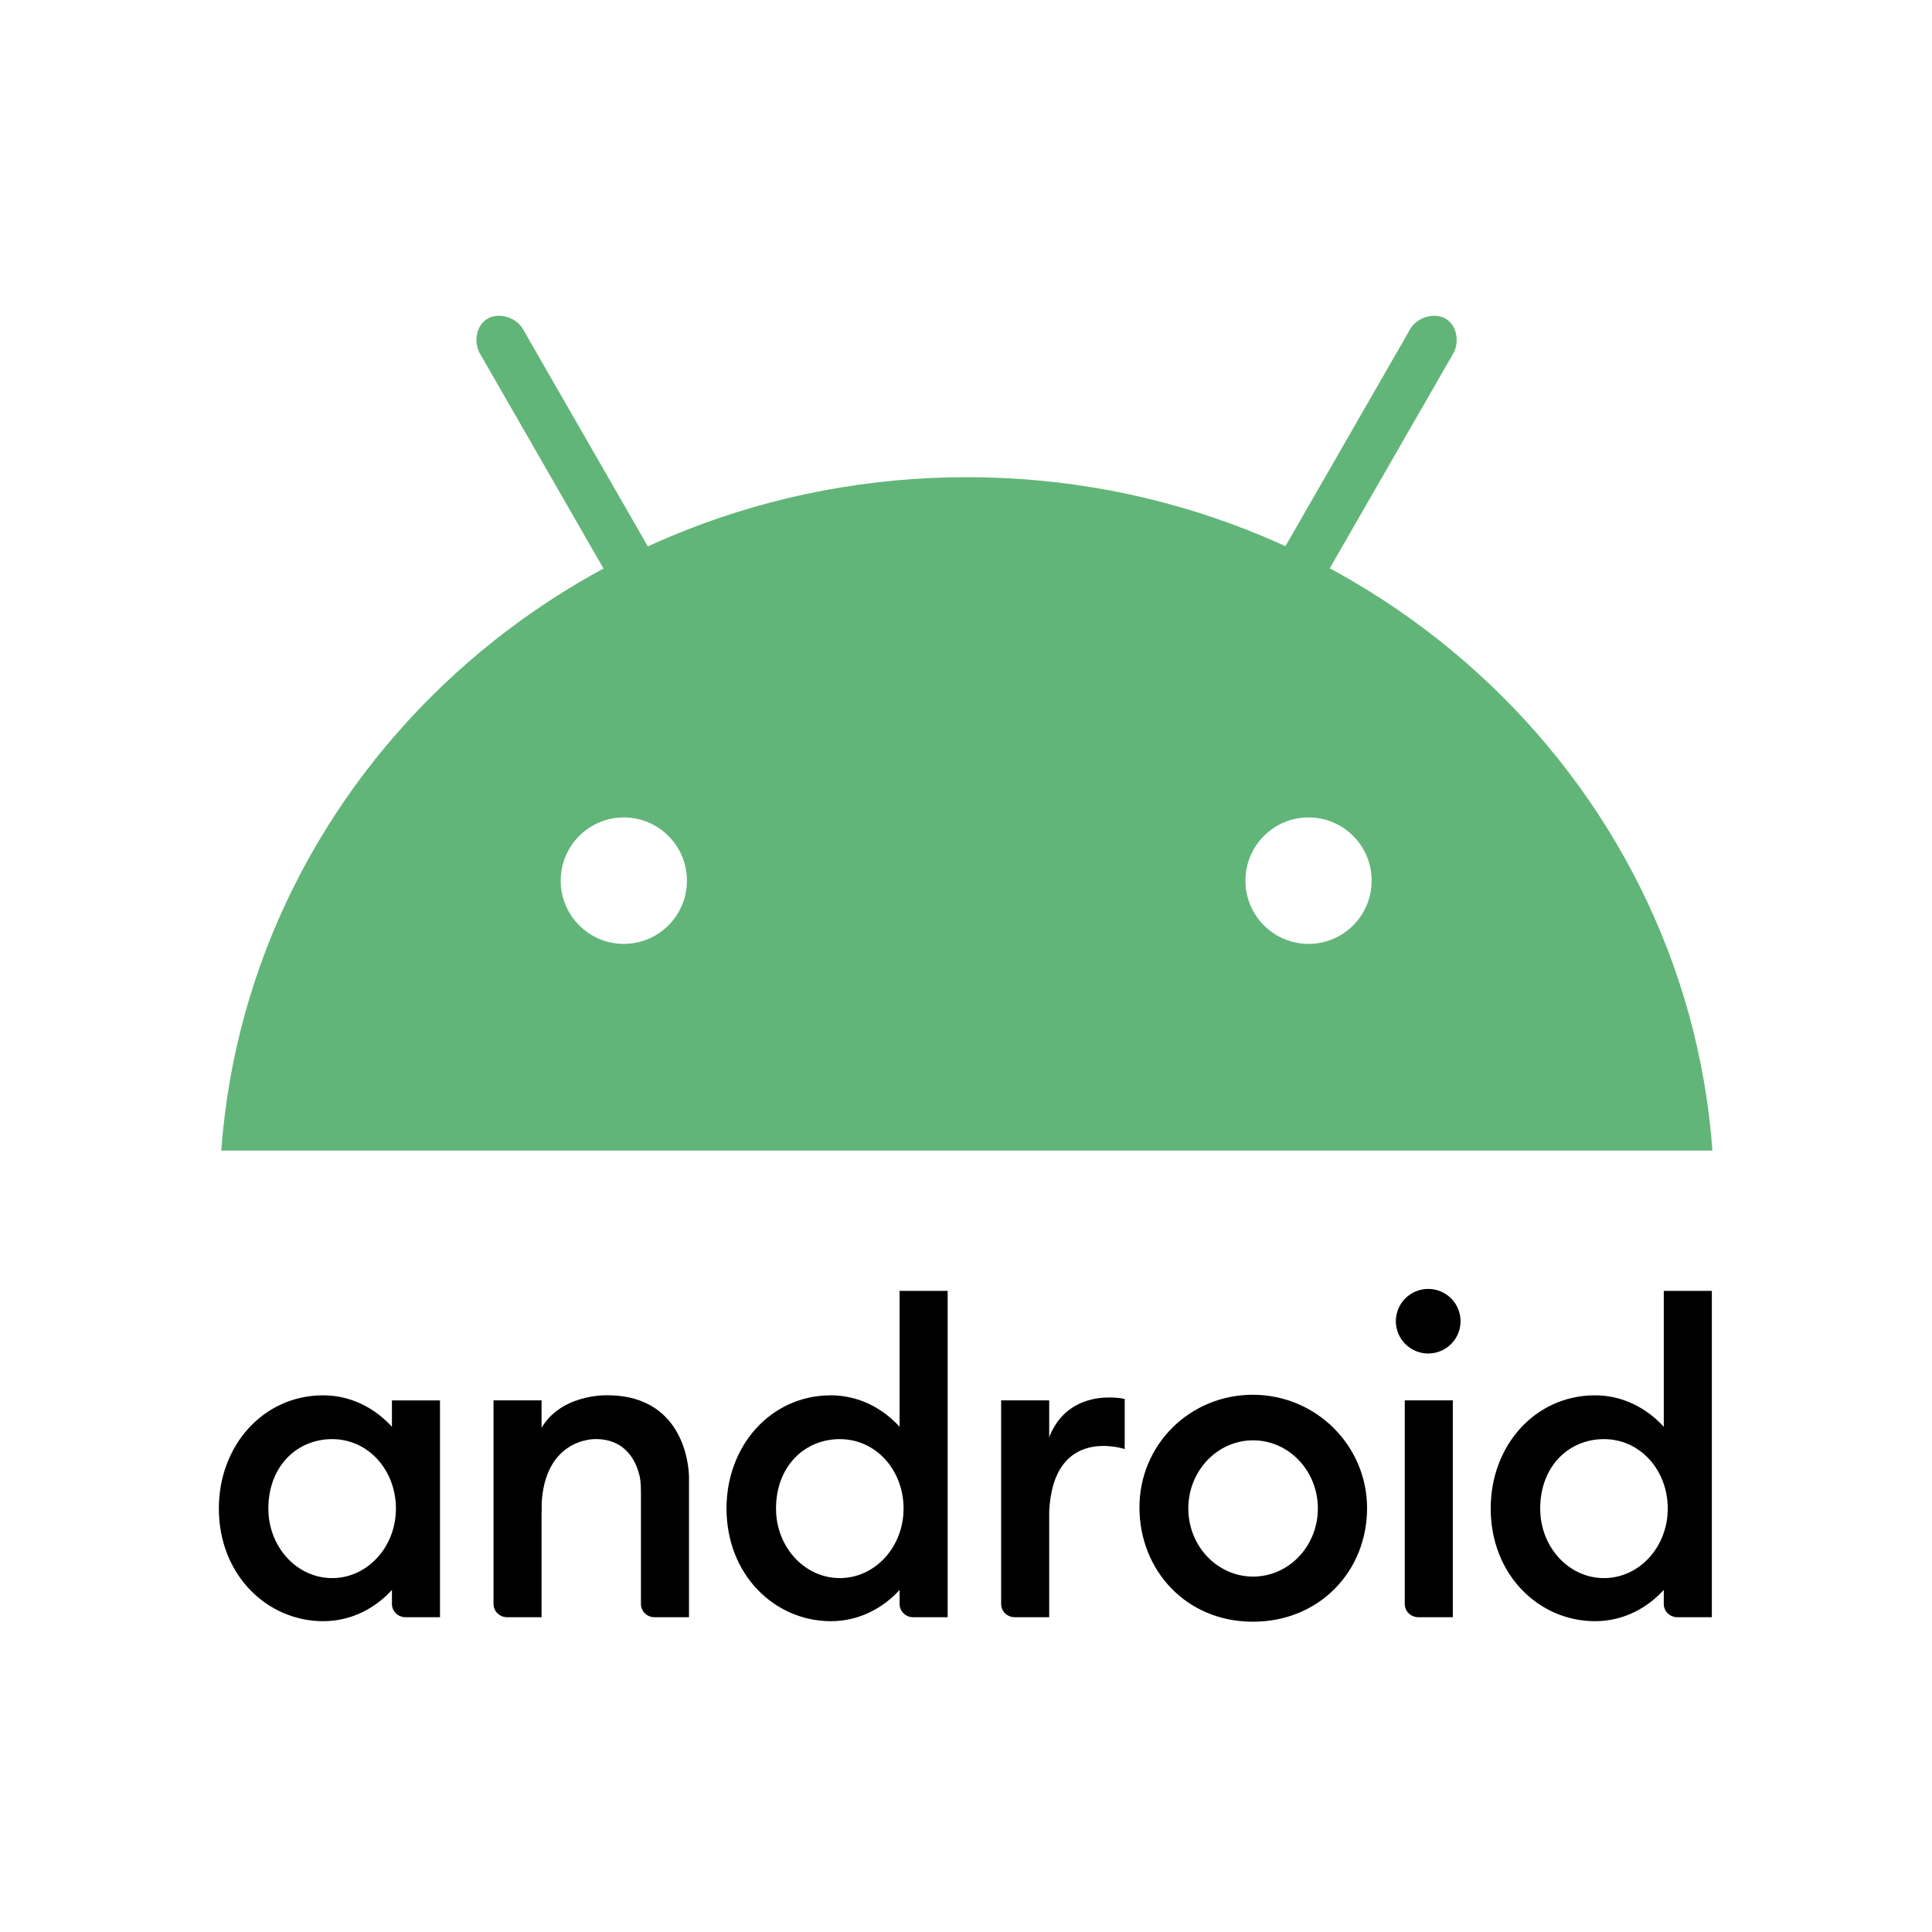
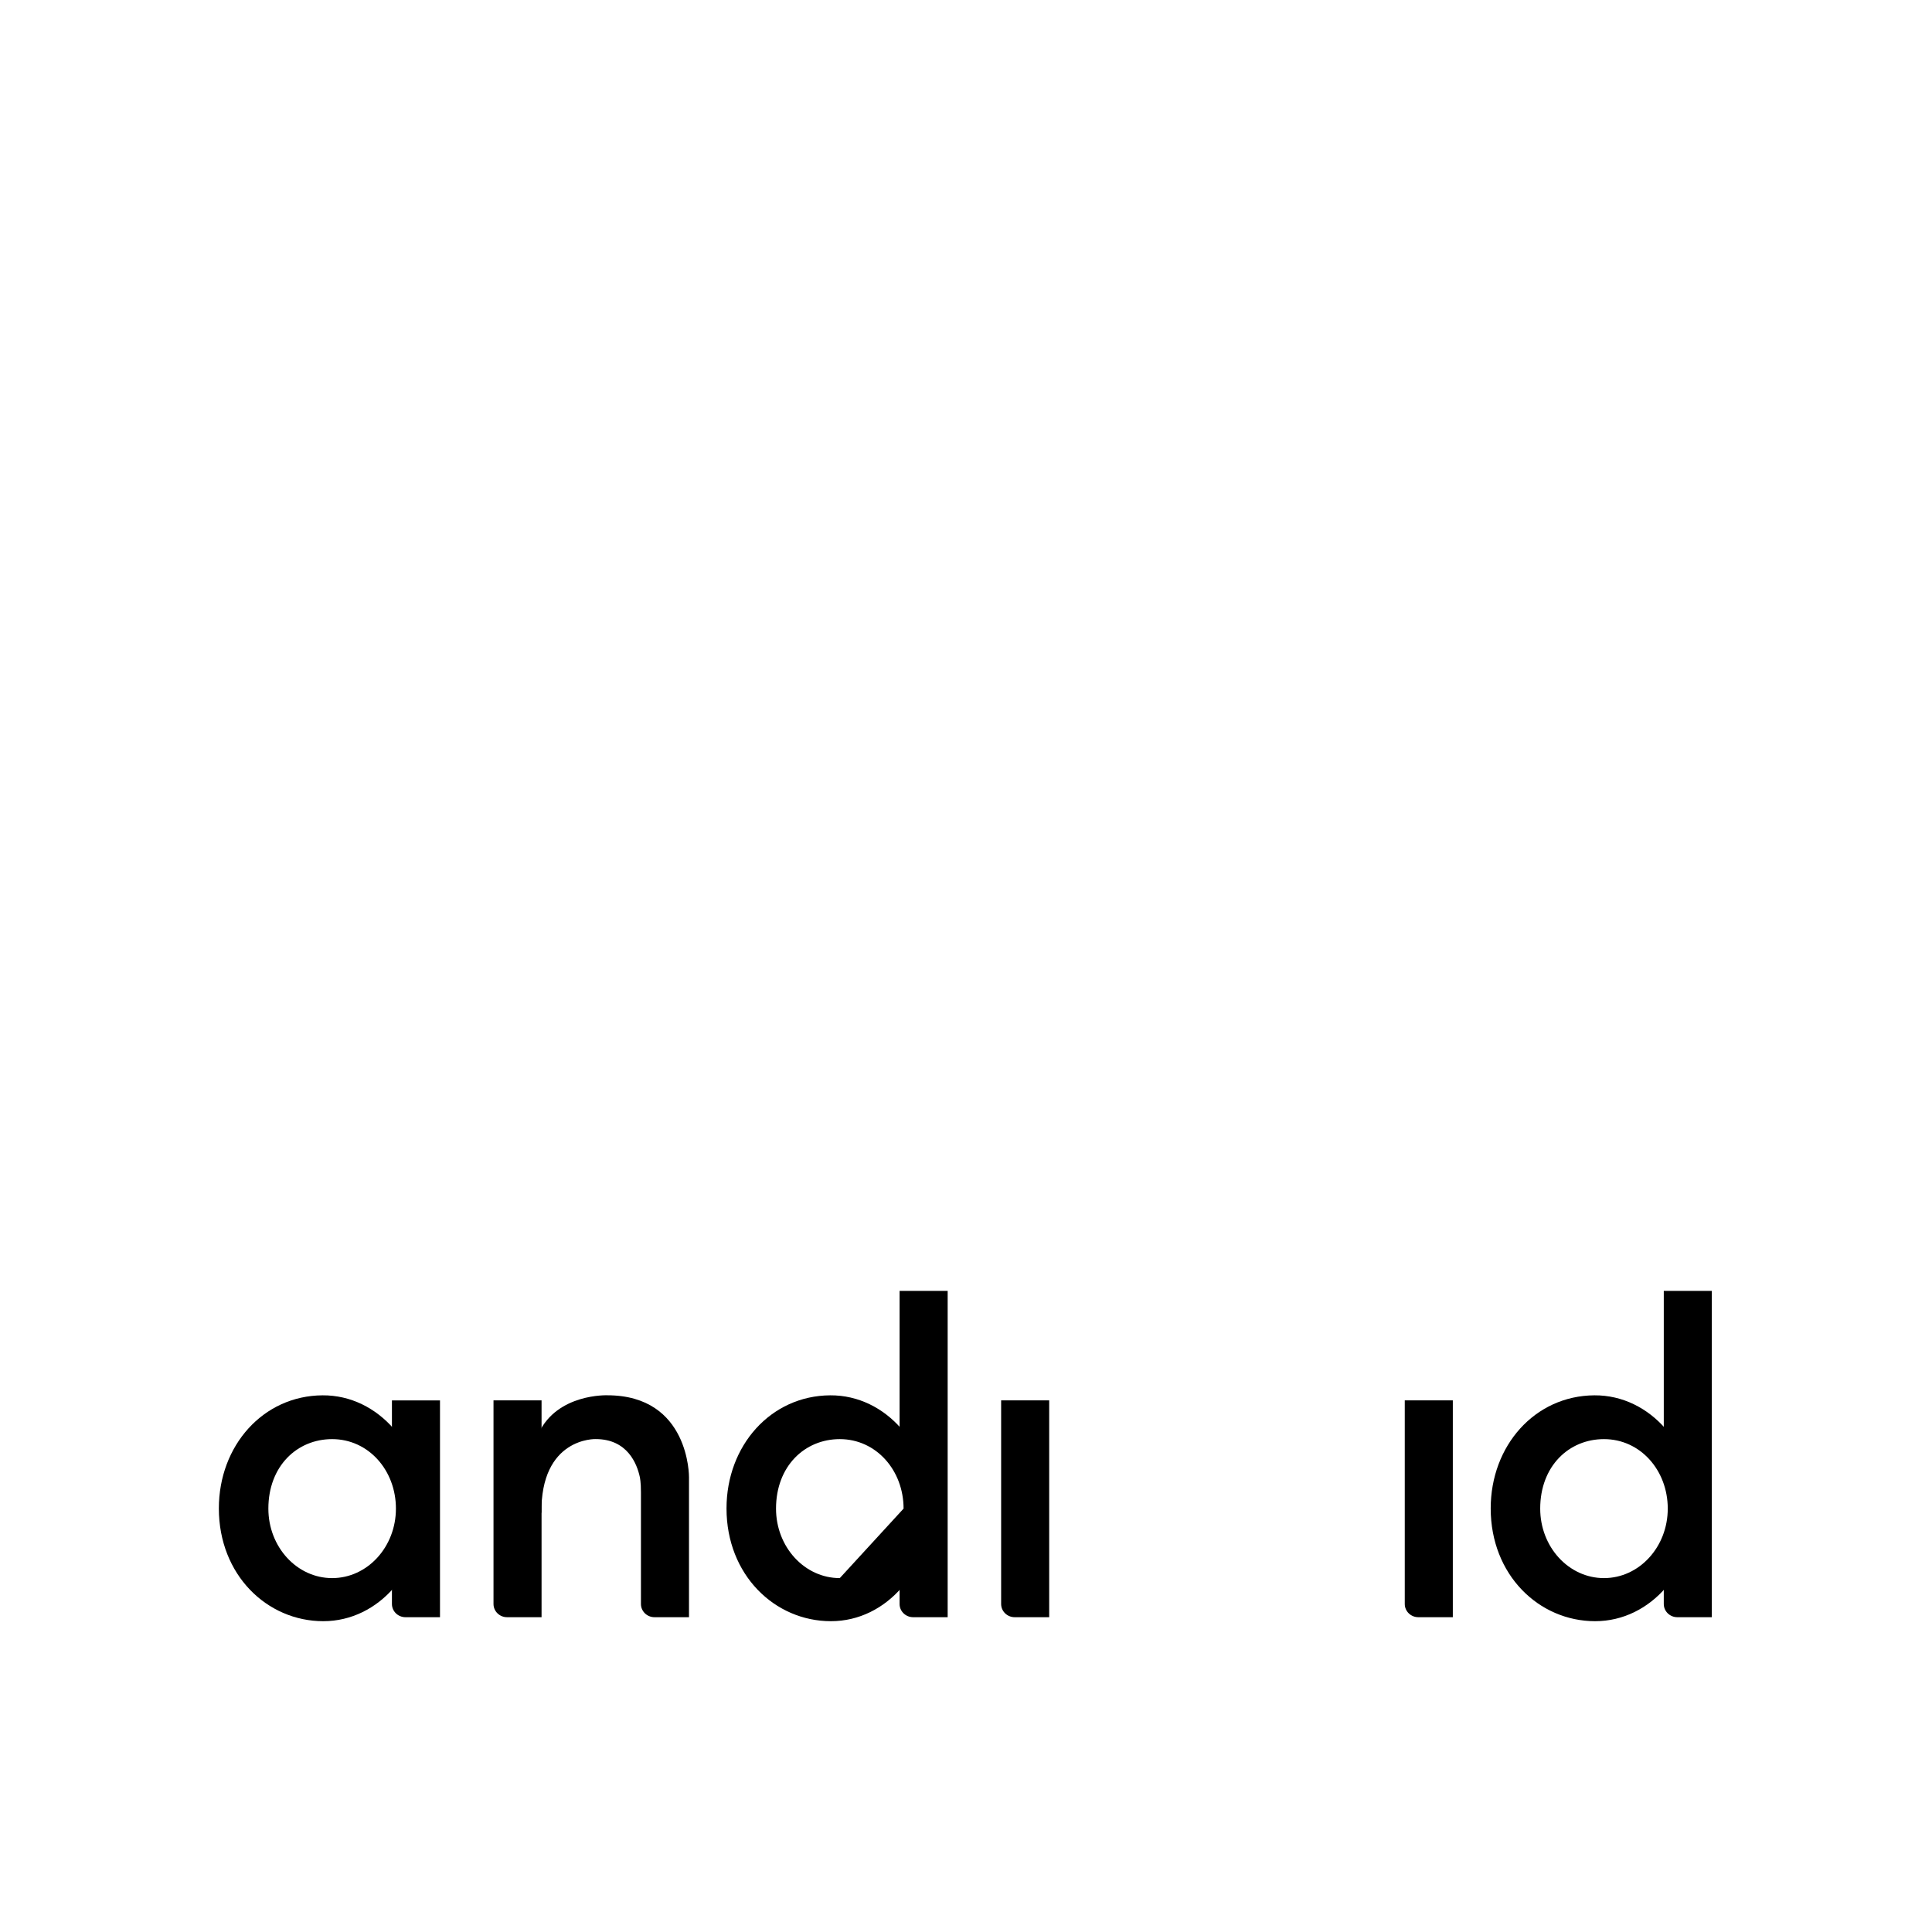
<svg xmlns="http://www.w3.org/2000/svg" width="500" zoomAndPan="magnify" viewBox="0 0 375 375" height="500" preserveAspectRatio="xMidYMid meet" version="1.0">
  <defs>
    <clipPath id="b6deb959c7">
      <path d="M 42.309 270 L 83 270 L 83 314.773 L 42.309 314.773 Z M 42.309 270 " clip-rule="nonzero" />
    </clipPath>
    <clipPath id="ee67610449">
      <path d="M 76 270 L 181 270 L 181 314.773 L 76 314.773 Z M 76 270 " clip-rule="nonzero" />
    </clipPath>
    <clipPath id="42e22d570c">
      <path d="M 174 250 L 329 250 L 329 314.773 L 174 314.773 Z M 174 250 " clip-rule="nonzero" />
    </clipPath>
    <clipPath id="a9f8597b02">
      <path d="M 95 250 L 332.559 250 L 332.559 314 L 95 314 Z M 95 250 " clip-rule="nonzero" />
    </clipPath>
    <clipPath id="9e7950f12a">
-       <path d="M 203 270 L 266 270 L 266 314.773 L 203 314.773 Z M 203 270 " clip-rule="nonzero" />
-     </clipPath>
+       </clipPath>
    <clipPath id="fe4e679773">
-       <path d="M 42.309 92 L 332.559 92 L 332.559 224 L 42.309 224 Z M 42.309 92 " clip-rule="nonzero" />
-     </clipPath>
+       </clipPath>
  </defs>
  <g clip-path="url(#b6deb959c7)">
    <path fill="#000000" d="M 62.609 270.832 C 51.039 270.902 42.48 280.625 42.48 292.785 C 42.48 305.68 51.828 314.672 62.75 314.672 C 73.672 314.672 82.039 304.555 82.039 292.785 C 82.039 280.879 73.531 270.766 62.609 270.832 Z M 64.469 306.309 C 57.633 306.309 52.09 300.273 52.09 292.82 C 52.09 284.602 57.633 279.332 64.469 279.332 C 71.516 279.332 76.848 285.371 76.848 292.82 C 76.848 300.273 71.305 306.309 64.469 306.309 Z M 64.469 306.309 " fill-opacity="1" fill-rule="nonzero" />
  </g>
  <g clip-path="url(#ee67610449)">
-     <path fill="#000000" d="M 76.074 271.816 L 76.074 285.477 L 79.16 285.477 L 79.16 300.027 L 76.074 300.027 L 76.074 311.332 C 76.074 312.75 77.254 313.898 78.703 313.898 L 85.402 313.898 L 85.402 271.816 Z M 161.145 270.832 C 149.574 270.902 141.016 280.625 141.016 292.785 C 141.016 305.68 150.363 314.672 161.285 314.672 C 172.211 314.672 180.574 304.555 180.574 292.785 C 180.574 280.879 172.07 270.766 161.145 270.832 Z M 163.004 306.309 C 156.168 306.309 150.625 300.273 150.625 292.82 C 150.625 284.602 156.168 279.332 163.004 279.332 C 170.051 279.332 175.383 285.371 175.383 292.82 C 175.383 300.273 169.84 306.309 163.004 306.309 Z M 163.004 306.309 " fill-opacity="1" fill-rule="nonzero" />
+     <path fill="#000000" d="M 76.074 271.816 L 76.074 285.477 L 79.16 285.477 L 79.16 300.027 L 76.074 300.027 L 76.074 311.332 C 76.074 312.75 77.254 313.898 78.703 313.898 L 85.402 313.898 L 85.402 271.816 Z M 161.145 270.832 C 149.574 270.902 141.016 280.625 141.016 292.785 C 141.016 305.68 150.363 314.672 161.285 314.672 C 172.211 314.672 180.574 304.555 180.574 292.785 C 180.574 280.879 172.07 270.766 161.145 270.832 Z M 163.004 306.309 C 156.168 306.309 150.625 300.273 150.625 292.82 C 150.625 284.602 156.168 279.332 163.004 279.332 C 170.051 279.332 175.383 285.371 175.383 292.82 Z M 163.004 306.309 " fill-opacity="1" fill-rule="nonzero" />
  </g>
  <g clip-path="url(#42e22d570c)">
    <path fill="#000000" d="M 174.609 250.555 L 174.609 285.477 L 177.699 285.477 L 177.699 300.027 L 174.609 300.027 L 174.609 311.332 C 174.609 312.75 175.789 313.898 177.242 313.898 L 183.941 313.898 L 183.941 250.555 Z M 309.473 270.832 C 297.898 270.902 289.344 280.625 289.344 292.785 C 289.344 305.68 298.691 314.672 309.613 314.672 C 320.535 314.672 328.898 304.555 328.898 292.785 C 328.898 280.879 320.395 270.766 309.473 270.832 Z M 311.332 306.309 C 304.492 306.309 298.953 300.273 298.953 292.82 C 298.953 284.602 304.492 279.332 311.332 279.332 C 318.379 279.332 323.711 285.371 323.711 292.82 C 323.711 300.273 318.168 306.309 311.332 306.309 Z M 311.332 306.309 " fill-opacity="1" fill-rule="nonzero" />
  </g>
  <g clip-path="url(#a9f8597b02)">
    <path fill="#000000" d="M 322.938 250.555 L 322.938 285.477 L 326.023 285.477 L 326.023 300.027 L 322.938 300.027 L 322.938 311.332 C 322.938 312.75 324.117 313.898 325.566 313.898 L 332.266 313.898 L 332.266 250.555 Z M 272.664 300.027 L 272.664 311.332 C 272.664 312.75 273.844 313.898 275.297 313.898 L 281.992 313.898 L 281.992 271.809 L 272.664 271.809 Z M 95.789 300.027 L 95.789 311.332 C 95.789 312.75 96.969 313.898 98.418 313.898 L 105.117 313.898 L 105.117 271.809 L 95.789 271.809 Z M 95.789 300.027 " fill-opacity="1" fill-rule="nonzero" />
  </g>
  <path fill="#000000" d="M 117.863 270.824 C 117.863 270.824 108.211 270.449 104.574 278.141 L 104.574 292.25 L 105.09 293.754 C 104.879 278.945 115.621 279.324 115.621 279.324 C 121.797 279.324 123.645 284.156 124.188 286.688 C 124.188 286.688 124.422 287.703 124.406 289.676 L 124.406 311.332 C 124.406 312.75 125.586 313.898 127.035 313.898 L 133.734 313.898 L 133.734 286.715 C 133.734 286.715 133.895 270.824 117.863 270.824 Z M 194.32 300.027 L 194.32 311.332 C 194.32 312.75 195.5 313.898 196.949 313.898 L 203.648 313.898 L 203.648 271.809 L 194.32 271.809 Z M 194.32 300.027 " fill-opacity="1" fill-rule="nonzero" />
-   <path fill="#000000" d="M 283.492 256.445 C 283.492 256.855 283.453 257.266 283.371 257.668 C 283.293 258.07 283.172 258.465 283.016 258.844 C 282.855 259.223 282.664 259.586 282.434 259.93 C 282.207 260.27 281.945 260.586 281.652 260.879 C 281.363 261.168 281.043 261.43 280.703 261.656 C 280.359 261.887 279.996 262.078 279.617 262.238 C 279.234 262.395 278.844 262.512 278.438 262.594 C 278.035 262.672 277.625 262.715 277.215 262.715 C 276.801 262.715 276.391 262.672 275.988 262.594 C 275.582 262.512 275.191 262.395 274.809 262.238 C 274.43 262.078 274.066 261.887 273.723 261.656 C 273.383 261.43 273.062 261.168 272.773 260.879 C 272.48 260.586 272.223 260.27 271.992 259.93 C 271.762 259.586 271.57 259.223 271.41 258.844 C 271.254 258.465 271.133 258.07 271.055 257.668 C 270.973 257.266 270.934 256.855 270.934 256.445 C 270.934 256.035 270.973 255.625 271.055 255.223 C 271.133 254.82 271.254 254.426 271.41 254.047 C 271.57 253.668 271.762 253.305 271.992 252.965 C 272.223 252.621 272.48 252.305 272.773 252.012 C 273.062 251.723 273.383 251.461 273.723 251.234 C 274.066 251.004 274.43 250.812 274.809 250.652 C 275.191 250.496 275.582 250.379 275.988 250.297 C 276.391 250.219 276.801 250.176 277.215 250.176 C 277.625 250.176 278.035 250.219 278.438 250.297 C 278.844 250.379 279.234 250.496 279.617 250.652 C 279.996 250.812 280.359 251.004 280.703 251.234 C 281.043 251.461 281.363 251.723 281.652 252.012 C 281.945 252.305 282.207 252.621 282.434 252.961 C 282.664 253.305 282.855 253.668 283.016 254.047 C 283.172 254.426 283.293 254.82 283.371 255.223 C 283.453 255.625 283.492 256.035 283.492 256.445 Z M 283.492 256.445 " fill-opacity="1" fill-rule="nonzero" />
  <g clip-path="url(#9e7950f12a)">
    <path fill="#000000" d="M 243.18 270.723 C 230.934 270.723 221.168 280.422 221.168 292.586 C 221.168 304.754 230.203 314.773 243.18 314.773 C 256.156 314.773 265.348 304.91 265.348 292.746 C 265.348 280.582 255.422 270.723 243.18 270.723 Z M 243.227 306.016 C 236.281 306.016 230.652 300.094 230.652 292.793 C 230.652 285.488 236.281 279.566 243.227 279.566 C 250.168 279.566 255.797 285.488 255.797 292.793 C 255.797 300.094 250.168 306.016 243.227 306.016 Z M 203.074 280.648 C 206.41 268.734 218.305 271.535 218.305 271.535 L 218.305 281.262 C 218.305 281.262 204.324 276.527 203.648 293.559 Z M 203.074 280.648 " fill-opacity="1" fill-rule="nonzero" />
  </g>
-   <path fill="#62b578" d="M 129.871 113.23 C 131.062 115.305 130.168 118.059 127.871 119.383 C 125.574 120.707 122.746 120.102 121.555 118.027 L 93.133 68.586 C 91.941 66.512 92.34 63.172 94.637 61.848 C 96.934 60.523 100.258 61.715 101.449 63.789 Z M 245.352 113.23 C 244.16 115.305 245.055 118.059 247.352 119.383 C 249.648 120.707 252.477 120.102 253.668 118.027 L 282.09 68.586 C 283.281 66.512 282.879 63.172 280.582 61.848 C 278.289 60.523 274.965 61.715 273.773 63.789 Z M 245.352 113.23 " fill-opacity="1" fill-rule="nonzero" />
  <g clip-path="url(#fe4e679773)">
    <path fill="#62b578" d="M 187.664 92.621 C 111.035 92.621 48.289 150.277 42.945 223.328 L 332.383 223.328 C 327.043 150.277 264.293 92.621 187.664 92.621 Z M 121.082 183.207 C 114.316 183.207 108.832 177.711 108.832 170.934 C 108.832 164.156 114.316 158.664 121.082 158.664 C 127.848 158.664 133.332 164.156 133.332 170.934 C 133.332 177.711 127.848 183.207 121.082 183.207 Z M 253.988 183.207 C 247.223 183.207 241.738 177.711 241.738 170.934 C 241.738 164.156 247.223 158.664 253.988 158.664 C 260.754 158.664 266.238 164.156 266.238 170.934 C 266.238 177.711 260.754 183.207 253.988 183.207 Z M 253.988 183.207 " fill-opacity="1" fill-rule="nonzero" />
  </g>
</svg>